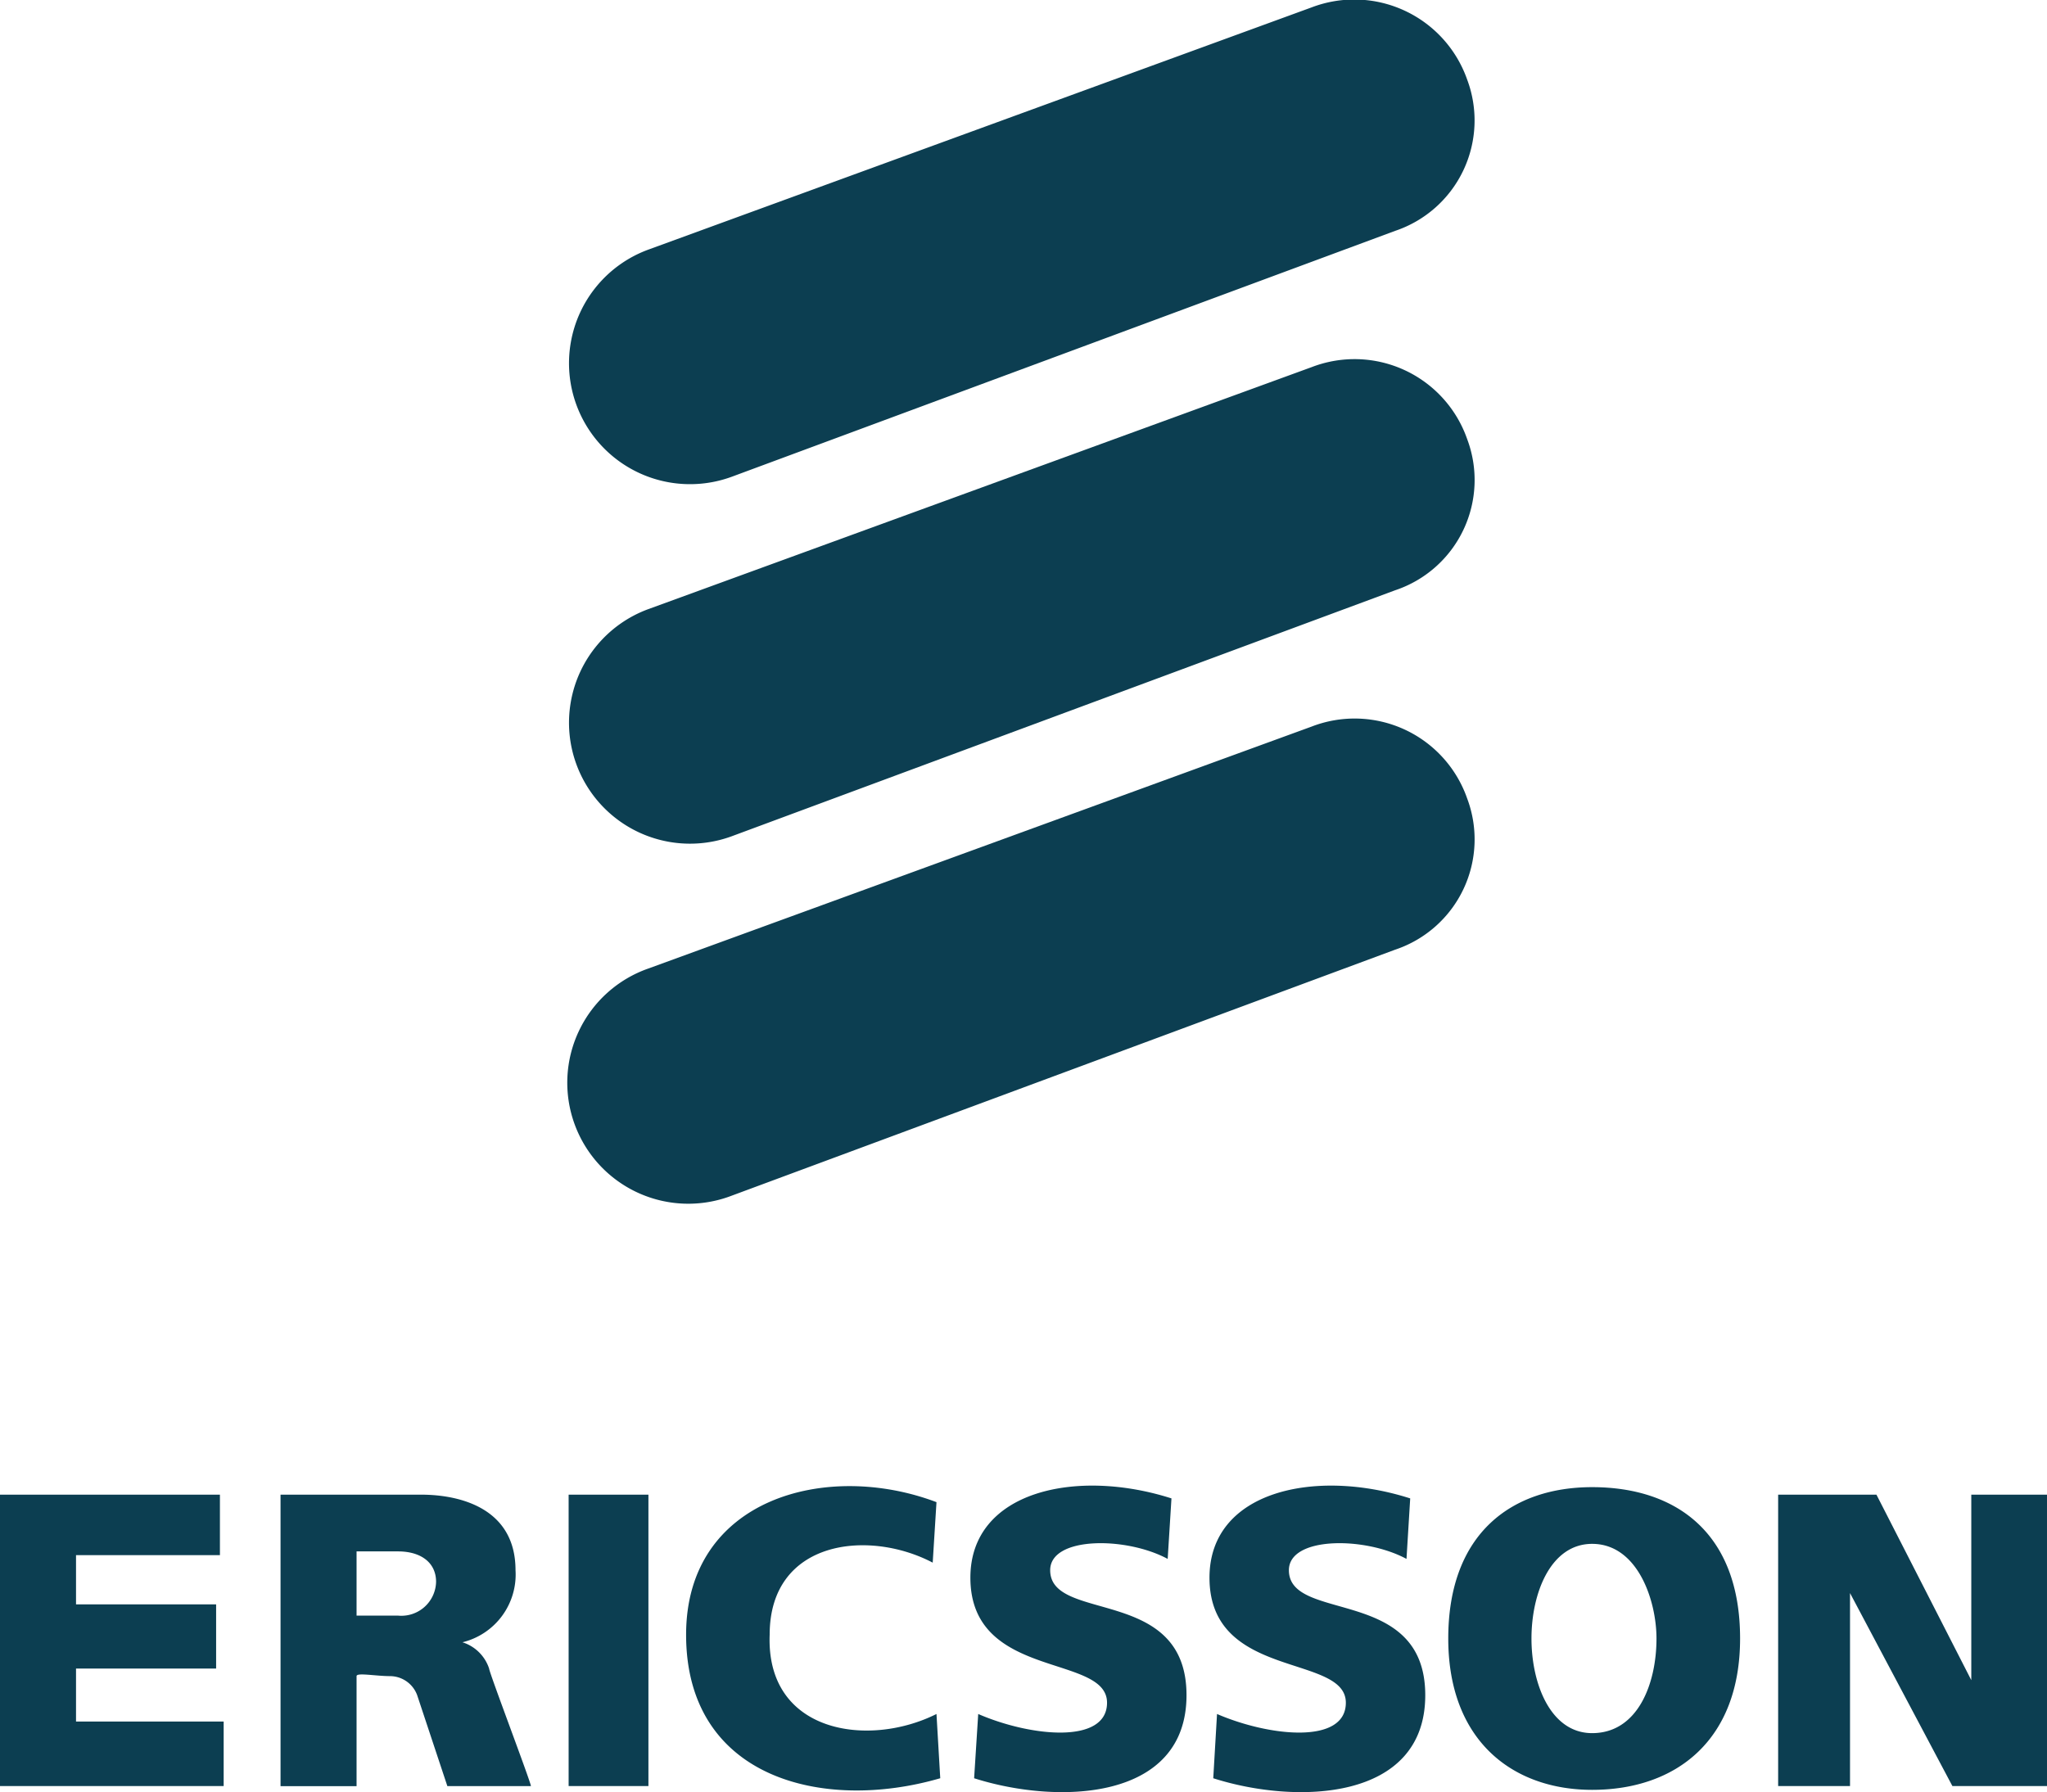
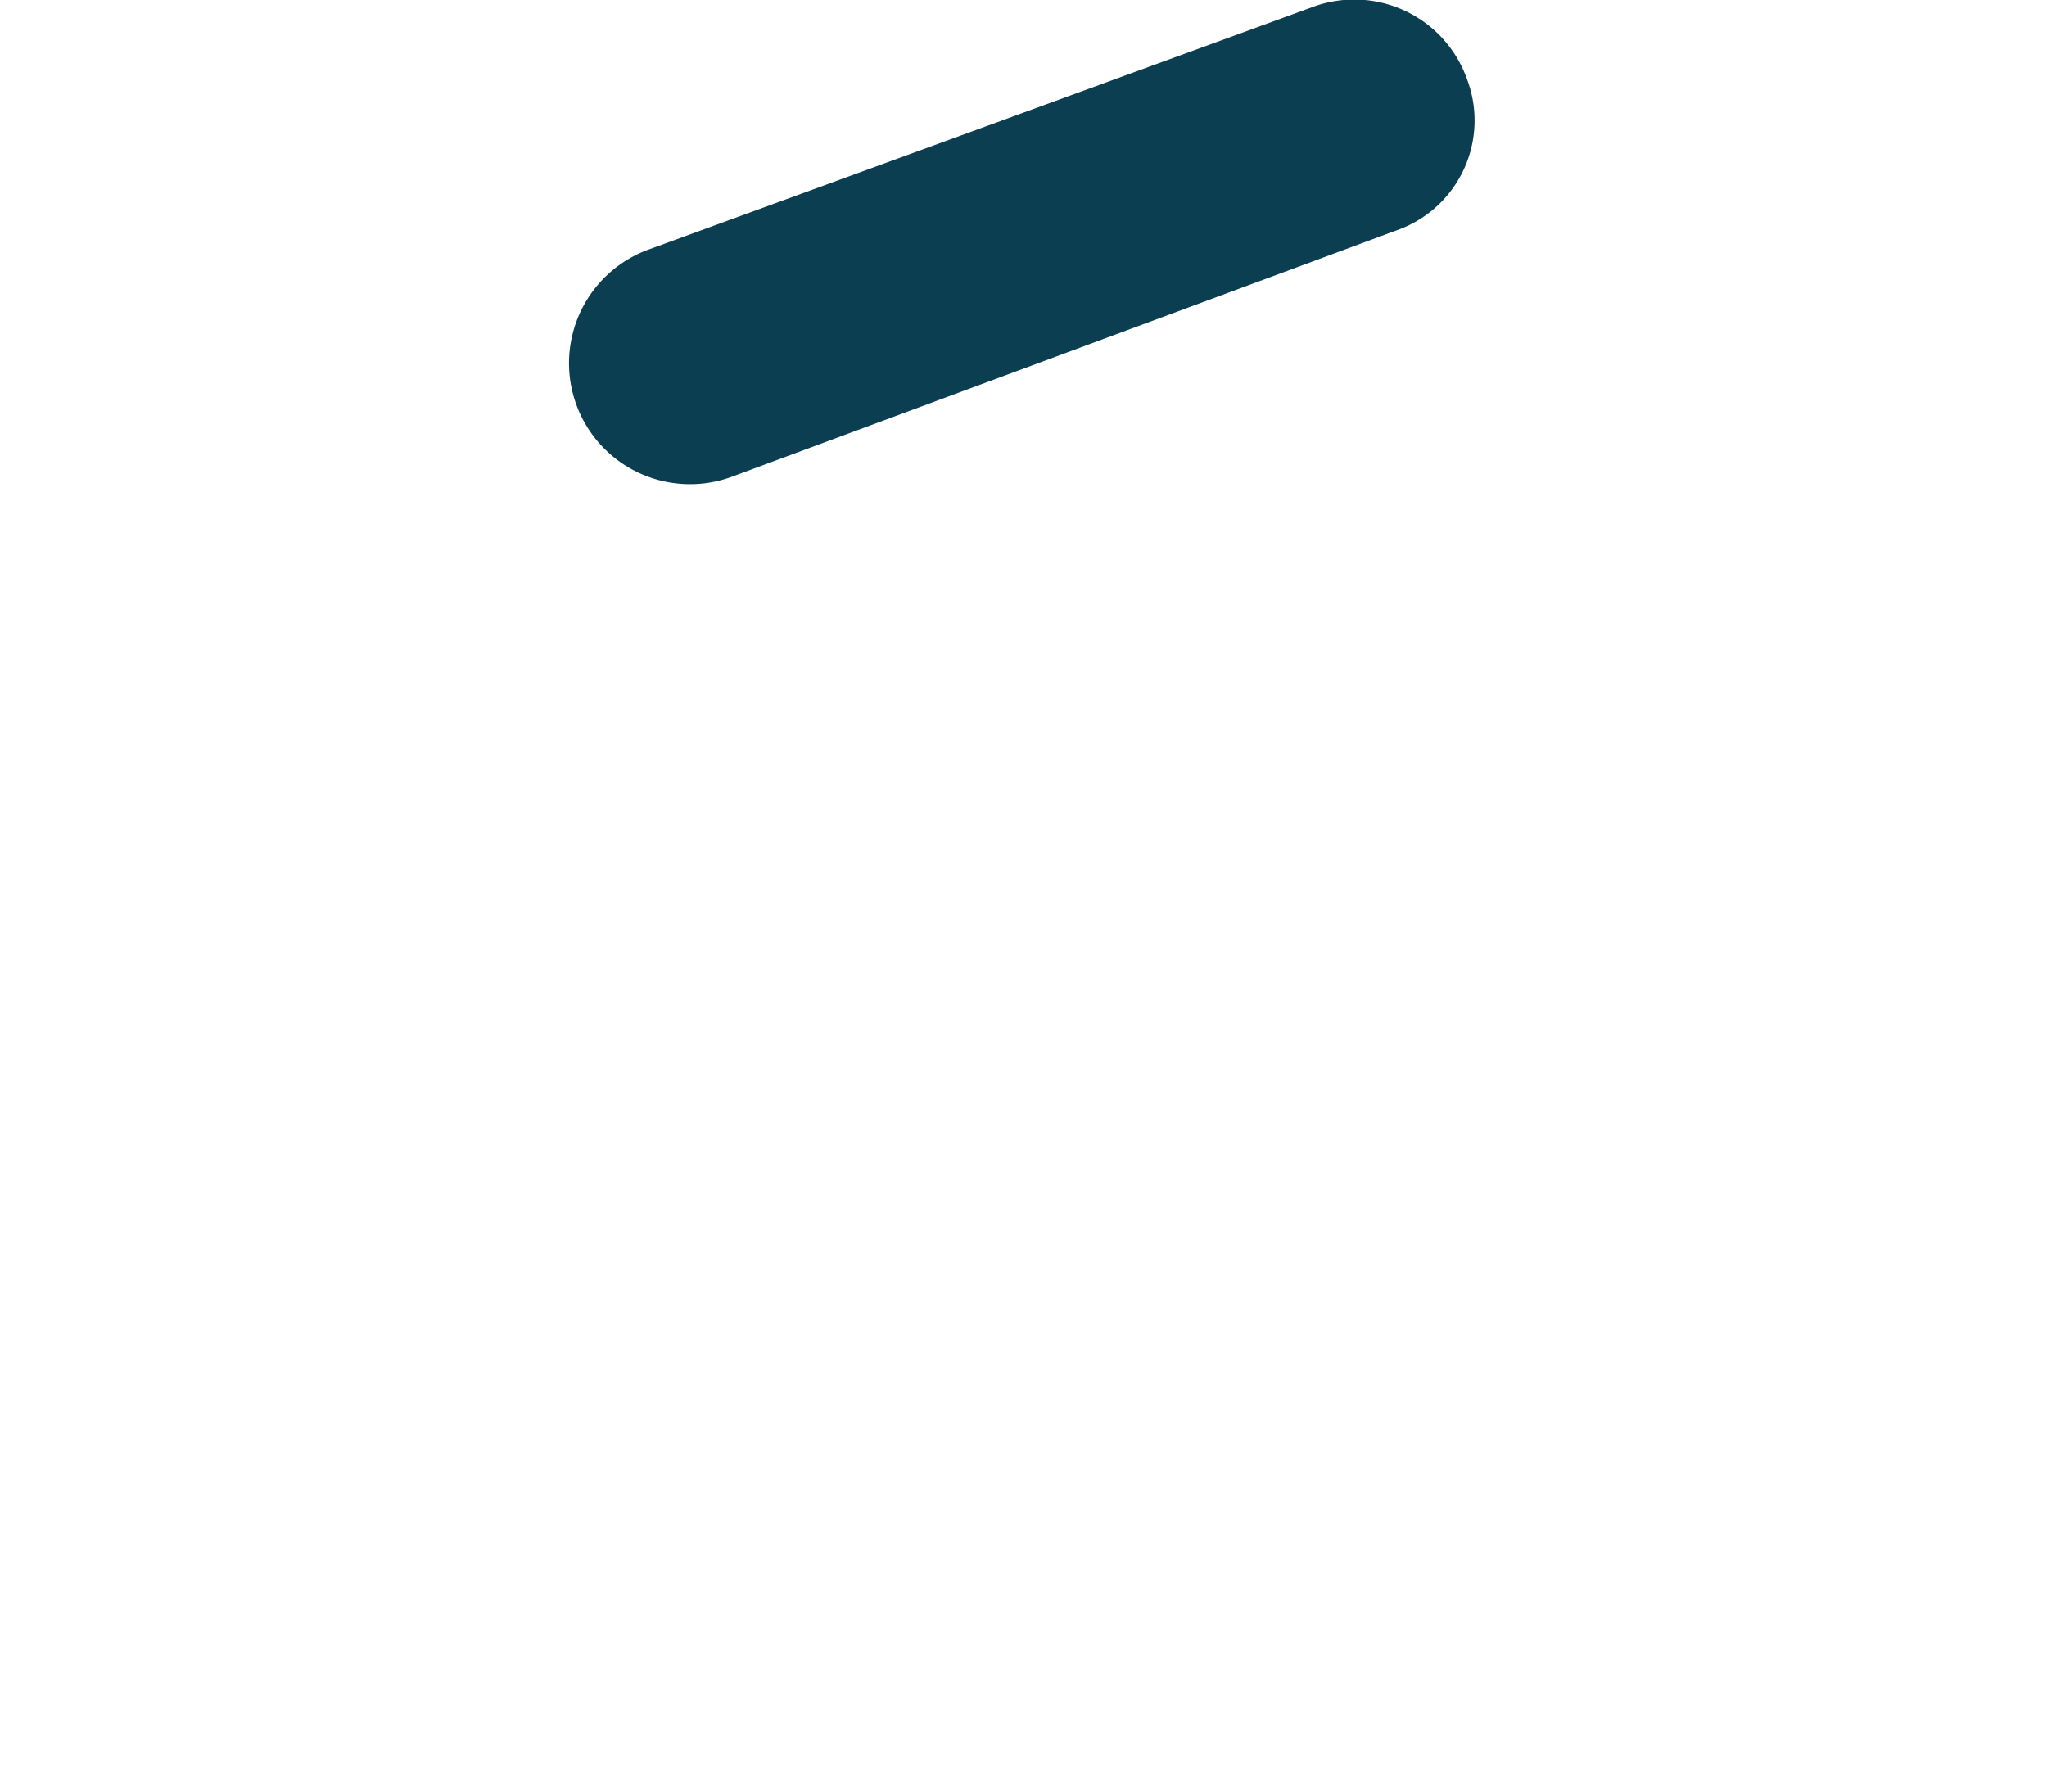
<svg xmlns="http://www.w3.org/2000/svg" viewBox="0 0 64.056 56.092" fill="#0c3e51">
  <path d="M22.895 14.923a3.786 3.786 0 1 1-2.605-7.111L41.044.231a3.744 3.744 0 0 1 4.866 2.256 3.645 3.645 0 0 1-2.253 4.739z" />
-   <path d="M22.895 26.175a3.786 3.786 0 1 1-2.605-7.111l20.754-7.573a3.731 3.731 0 0 1 4.866 2.248 3.637 3.637 0 0 1-2.253 4.736z" />
-   <path d="M22.895 37.424a3.787 3.787 0 1 1-2.605-7.111l20.754-7.572a3.729 3.729 0 0 1 4.866 2.246 3.639 3.639 0 0 1-2.253 4.737zM0 46.781h6.882v1.893H2.379v1.54h4.384v2.01H2.379v1.658h4.62v2.02H0v-9.121zm17.794 0h2.497v9.121h-2.497zm11.511.235l-.118 1.893c-2.015-1.059-5.102-.706-5.102 2.256-.118 3.08 3.087 3.55 5.22 2.481l.118 2.011c-3.677 1.069-7.953 0-7.953-4.492 0-4.267 4.394-5.453 7.835-4.149zm7.353-.117l-.118 1.893c-1.308-.706-3.677-.706-3.677.353 0 1.657 4.266.48 4.266 3.913 0 3.315-4.03 3.433-6.646 2.599l.128-2.011c1.652.716 4.031.951 4.031-.353 0-1.54-4.276-.706-4.276-3.914 0-2.717 3.323-3.433 6.292-2.481zm7.471 0l-.116 1.893c-1.306-.706-3.68-.706-3.68.353 0 1.657 4.267.48 4.267 3.913 0 3.315-4.027 3.433-6.634 2.599l.118-2.011c1.662.716 4.031.951 4.031-.353 0-1.54-4.267-.706-4.267-3.914 0-2.717 3.312-3.433 6.28-2.481zm11.514-.118h3.076l2.968 5.806v-5.806h2.369v9.121h-2.96l-3.204-6.041v6.041h-2.249v-9.121zm-7.719 4.502c0 1.422.599 2.962 1.898 2.962 1.426 0 2.014-1.54 2.014-2.962 0-1.187-.587-2.962-2.014-2.962-1.298 0-1.898 1.54-1.898 2.962zm1.898-4.737c2.617 0 4.63 1.422 4.63 4.737 0 3.197-2.014 4.737-4.63 4.737-2.489 0-4.502-1.54-4.502-4.737 0-3.315 2.013-4.737 4.502-4.737zm-41.043.235h4.394c1.298 0 2.959.471 2.959 2.364a2.182 2.182 0 0 1-1.661 2.256 1.284 1.284 0 0 1 .835.824c0 .118 1.308 3.56 1.308 3.678h-2.615l-.944-2.844a.909.909 0 0 0-.835-.598c-.472 0-1.062-.118-1.062 0v3.443H8.779zm2.379 3.786h1.298a1.087 1.087 0 0 0 1.19-1.059c0-.598-.472-.951-1.19-.951h-1.298z" />
</svg>